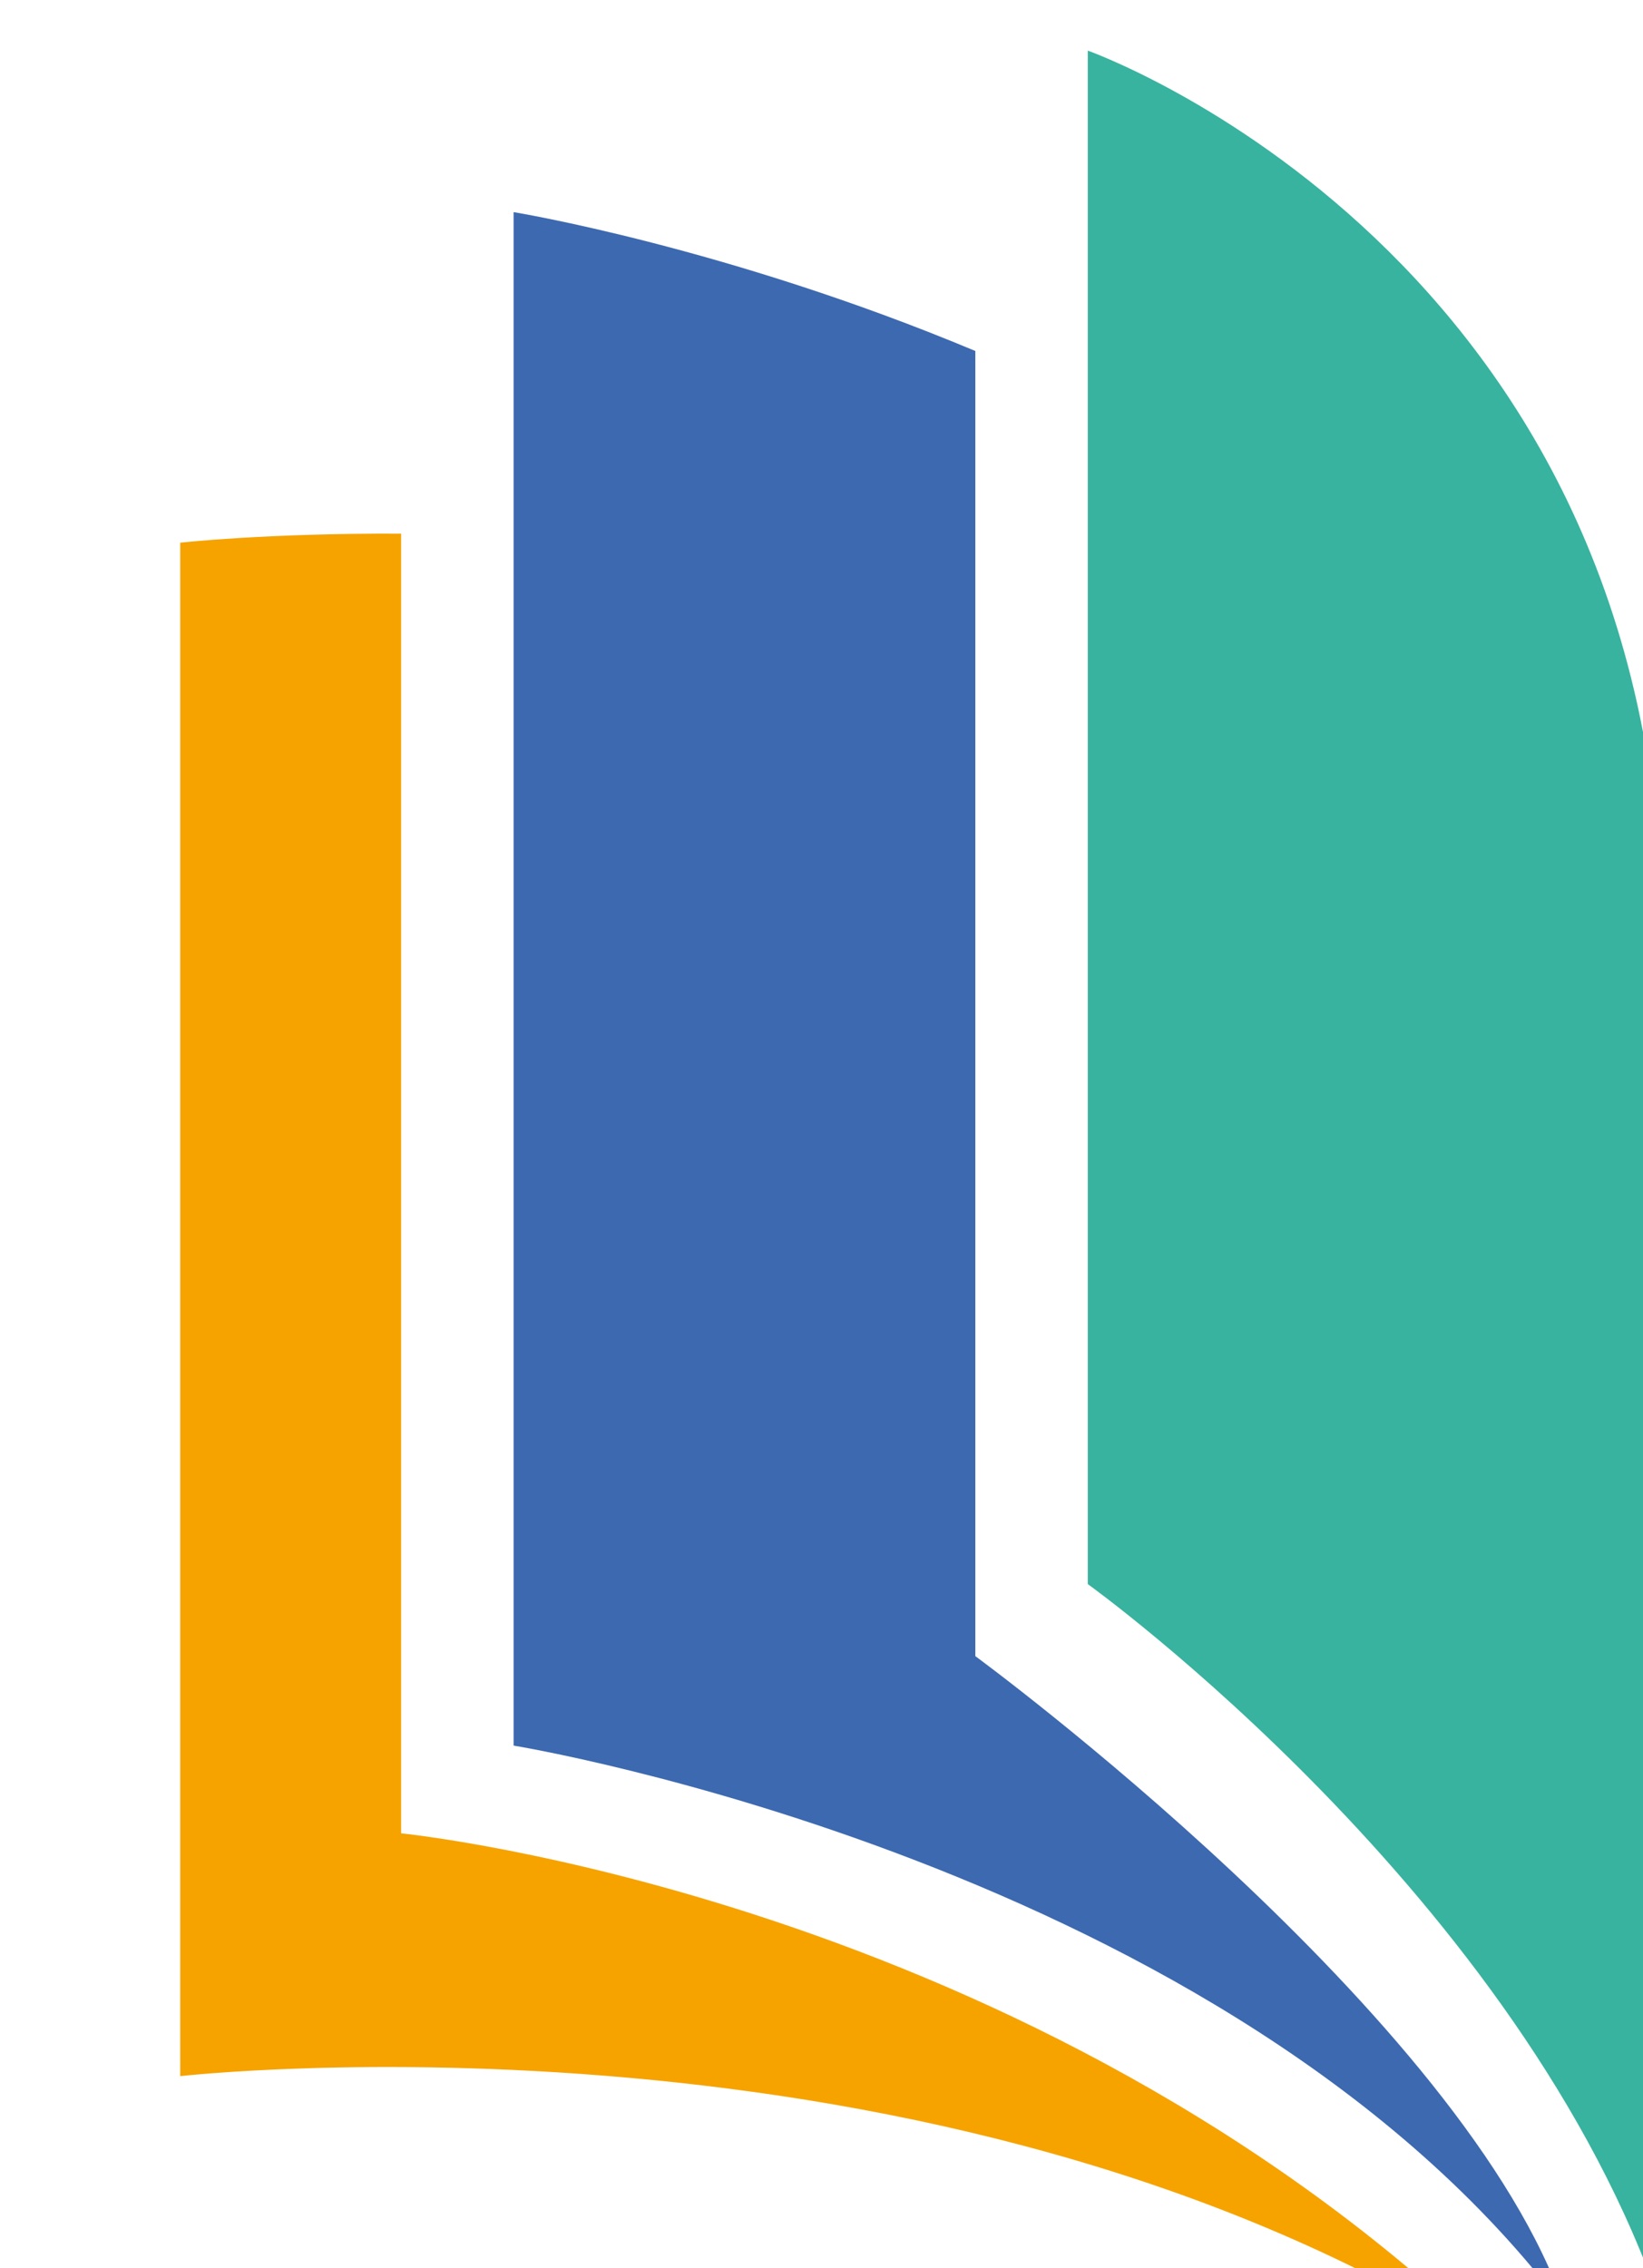
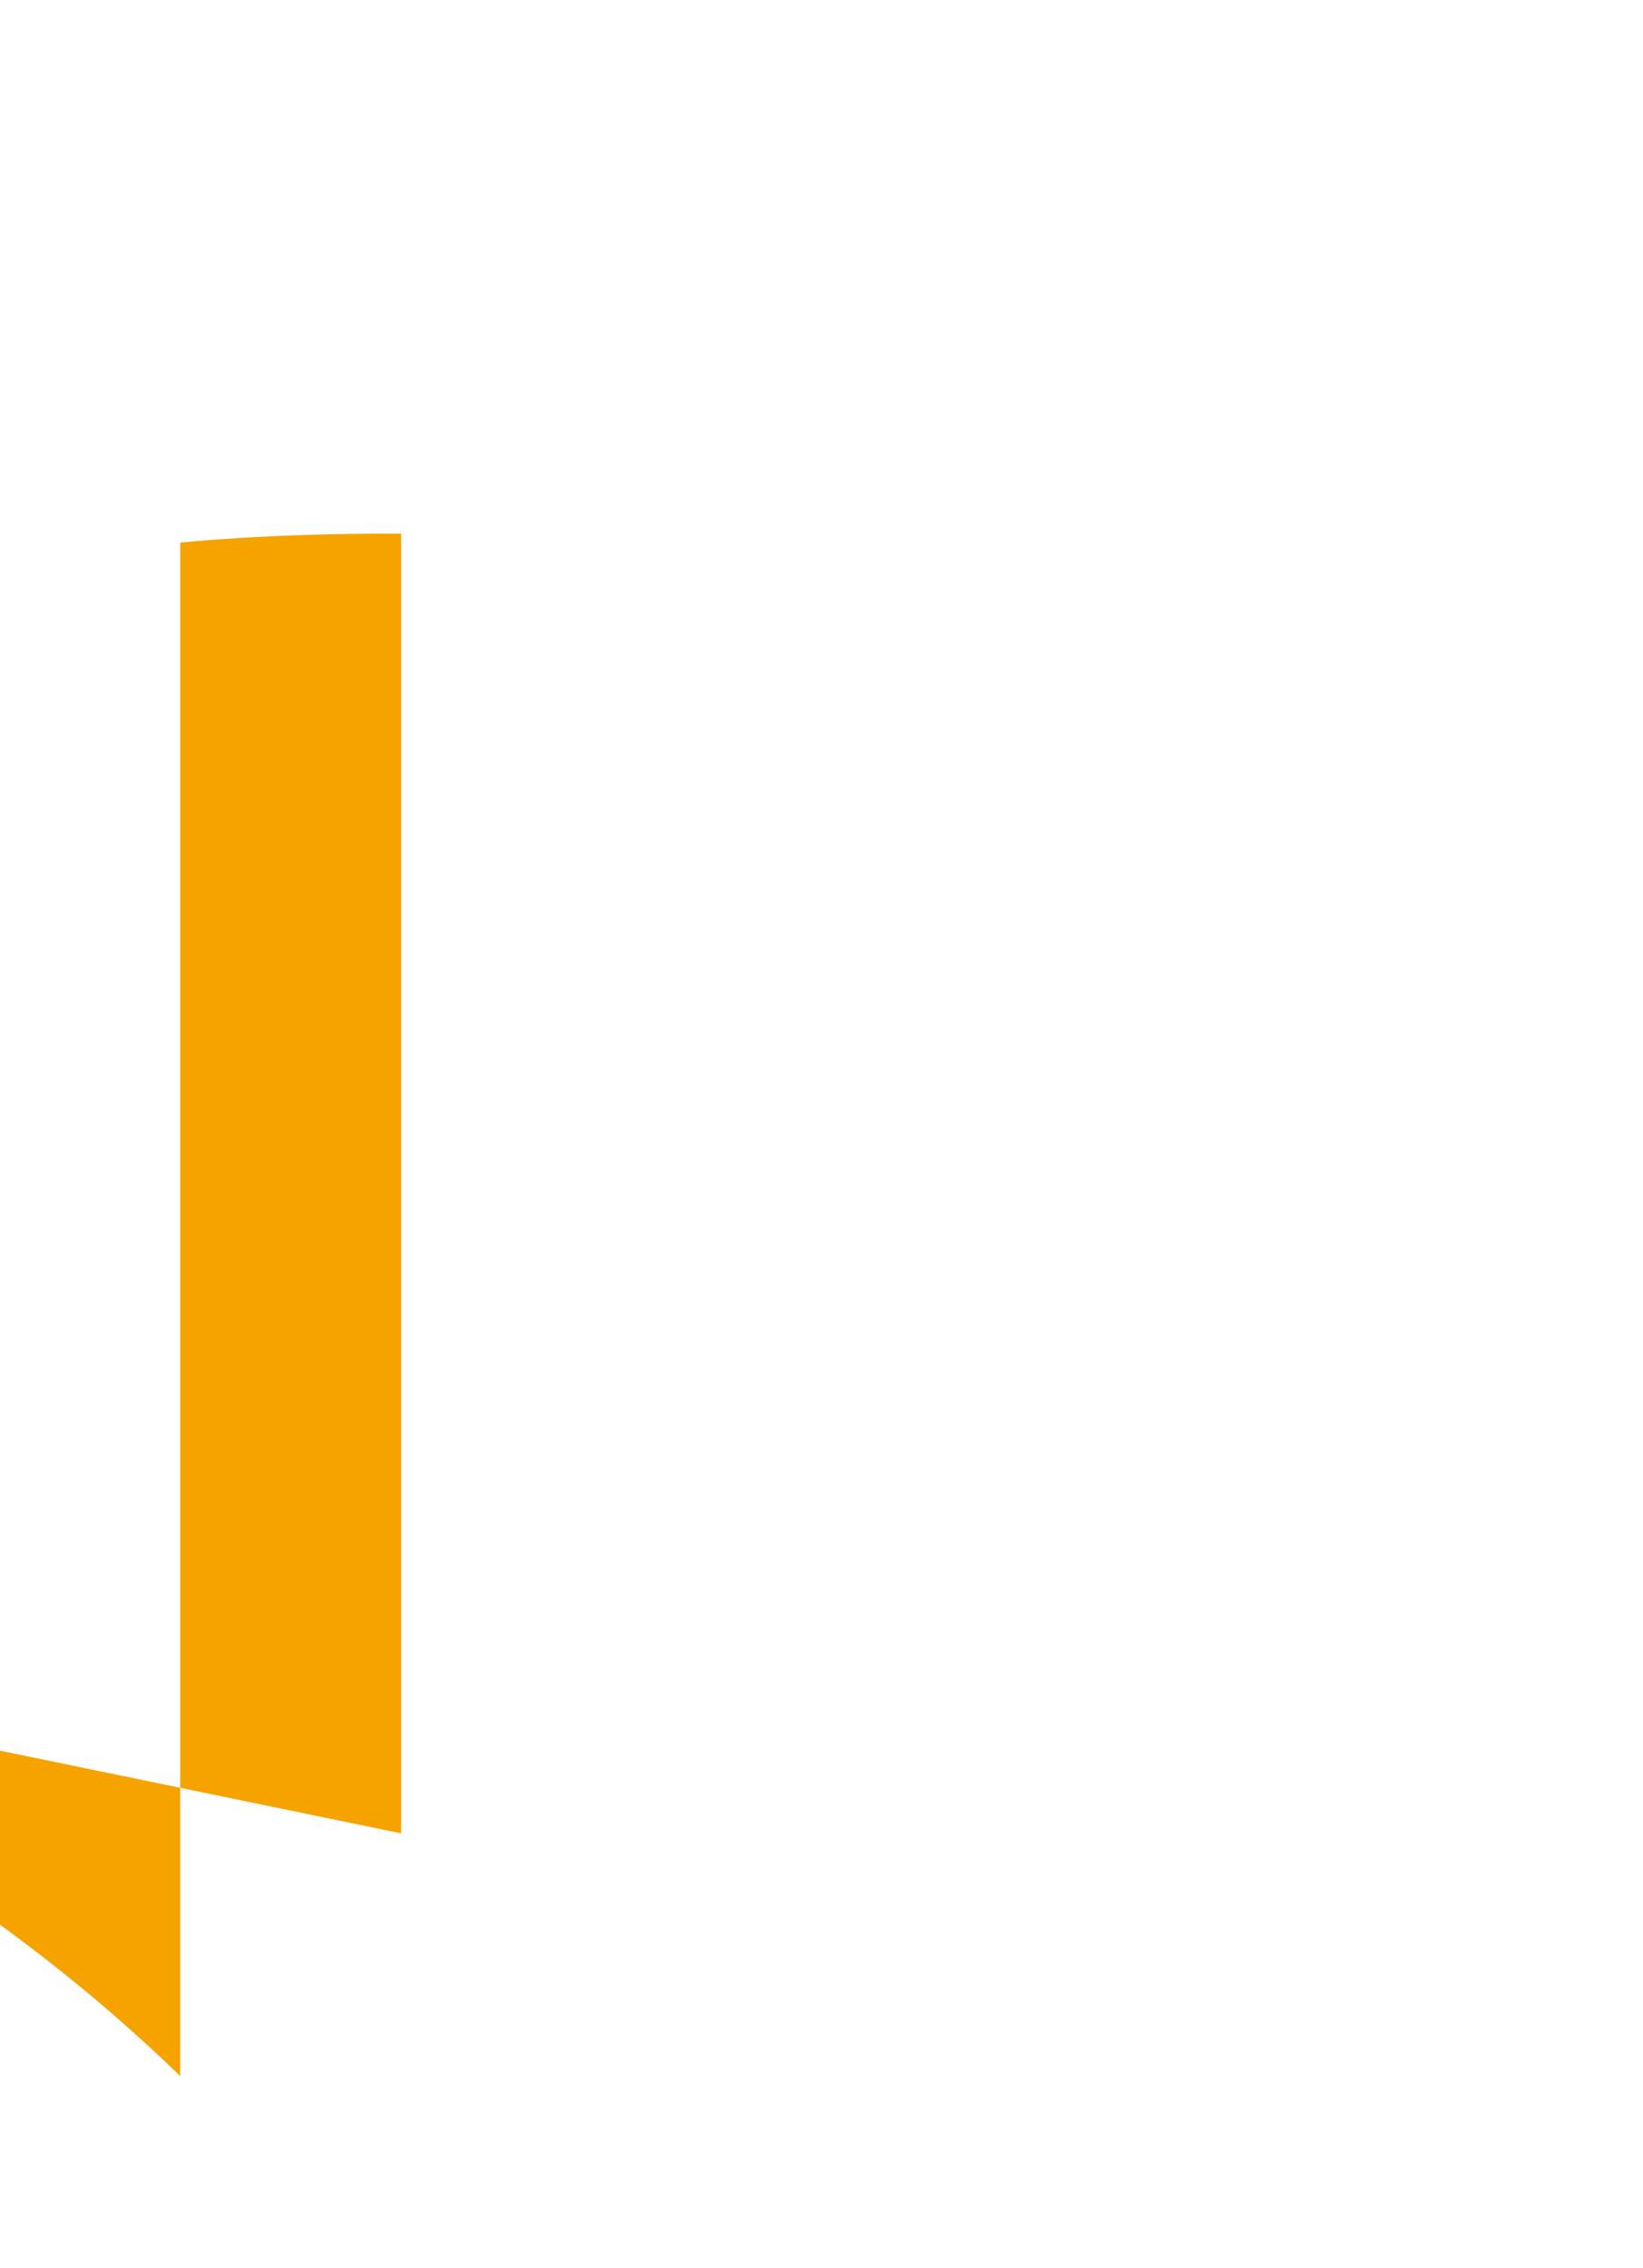
<svg xmlns="http://www.w3.org/2000/svg" id="Camada_2" data-name="Camada 2" viewBox="0 0 135 186.36">
  <defs>
    <style> .cls-1 { fill: #38b39f; } .cls-1, .cls-2, .cls-3, .cls-4 { stroke-width: 0px; } .cls-2 { fill: #3d69b0; } .cls-3 { fill: none; } .cls-4 { fill: #f6a300; } .cls-5 { clip-path: url(#clippath); } </style>
    <clipPath id="clippath">
      <rect class="cls-3" width="135" height="186.36" />
    </clipPath>
  </defs>
  <g id="Camada_1-2" data-name="Camada 1">
    <g class="cls-5">
      <g>
-         <path class="cls-4" d="m32.96,150.64V43.85c-11.09-.05-18.15.74-18.15.74v126s62.16-7.08,108.13,22.29c-38.23-37.1-89.97-42.24-89.97-42.24" />
-         <path class="cls-2" d="m80.14,136.09V28.84c-20.4-8.55-37.94-11.41-37.94-11.41v126s58.95,9.59,86.41,46.33c-8.07-24.06-48.47-53.68-48.47-53.68" />
-         <path class="cls-1" d="m89.38,4.16v126s35.68,25.63,47.18,59.54v-112.51c0-56.34-47.18-73.03-47.18-73.03" />
+         <path class="cls-4" d="m32.96,150.64V43.85c-11.09-.05-18.15.74-18.15.74v126c-38.23-37.1-89.97-42.24-89.97-42.24" />
      </g>
    </g>
  </g>
</svg>